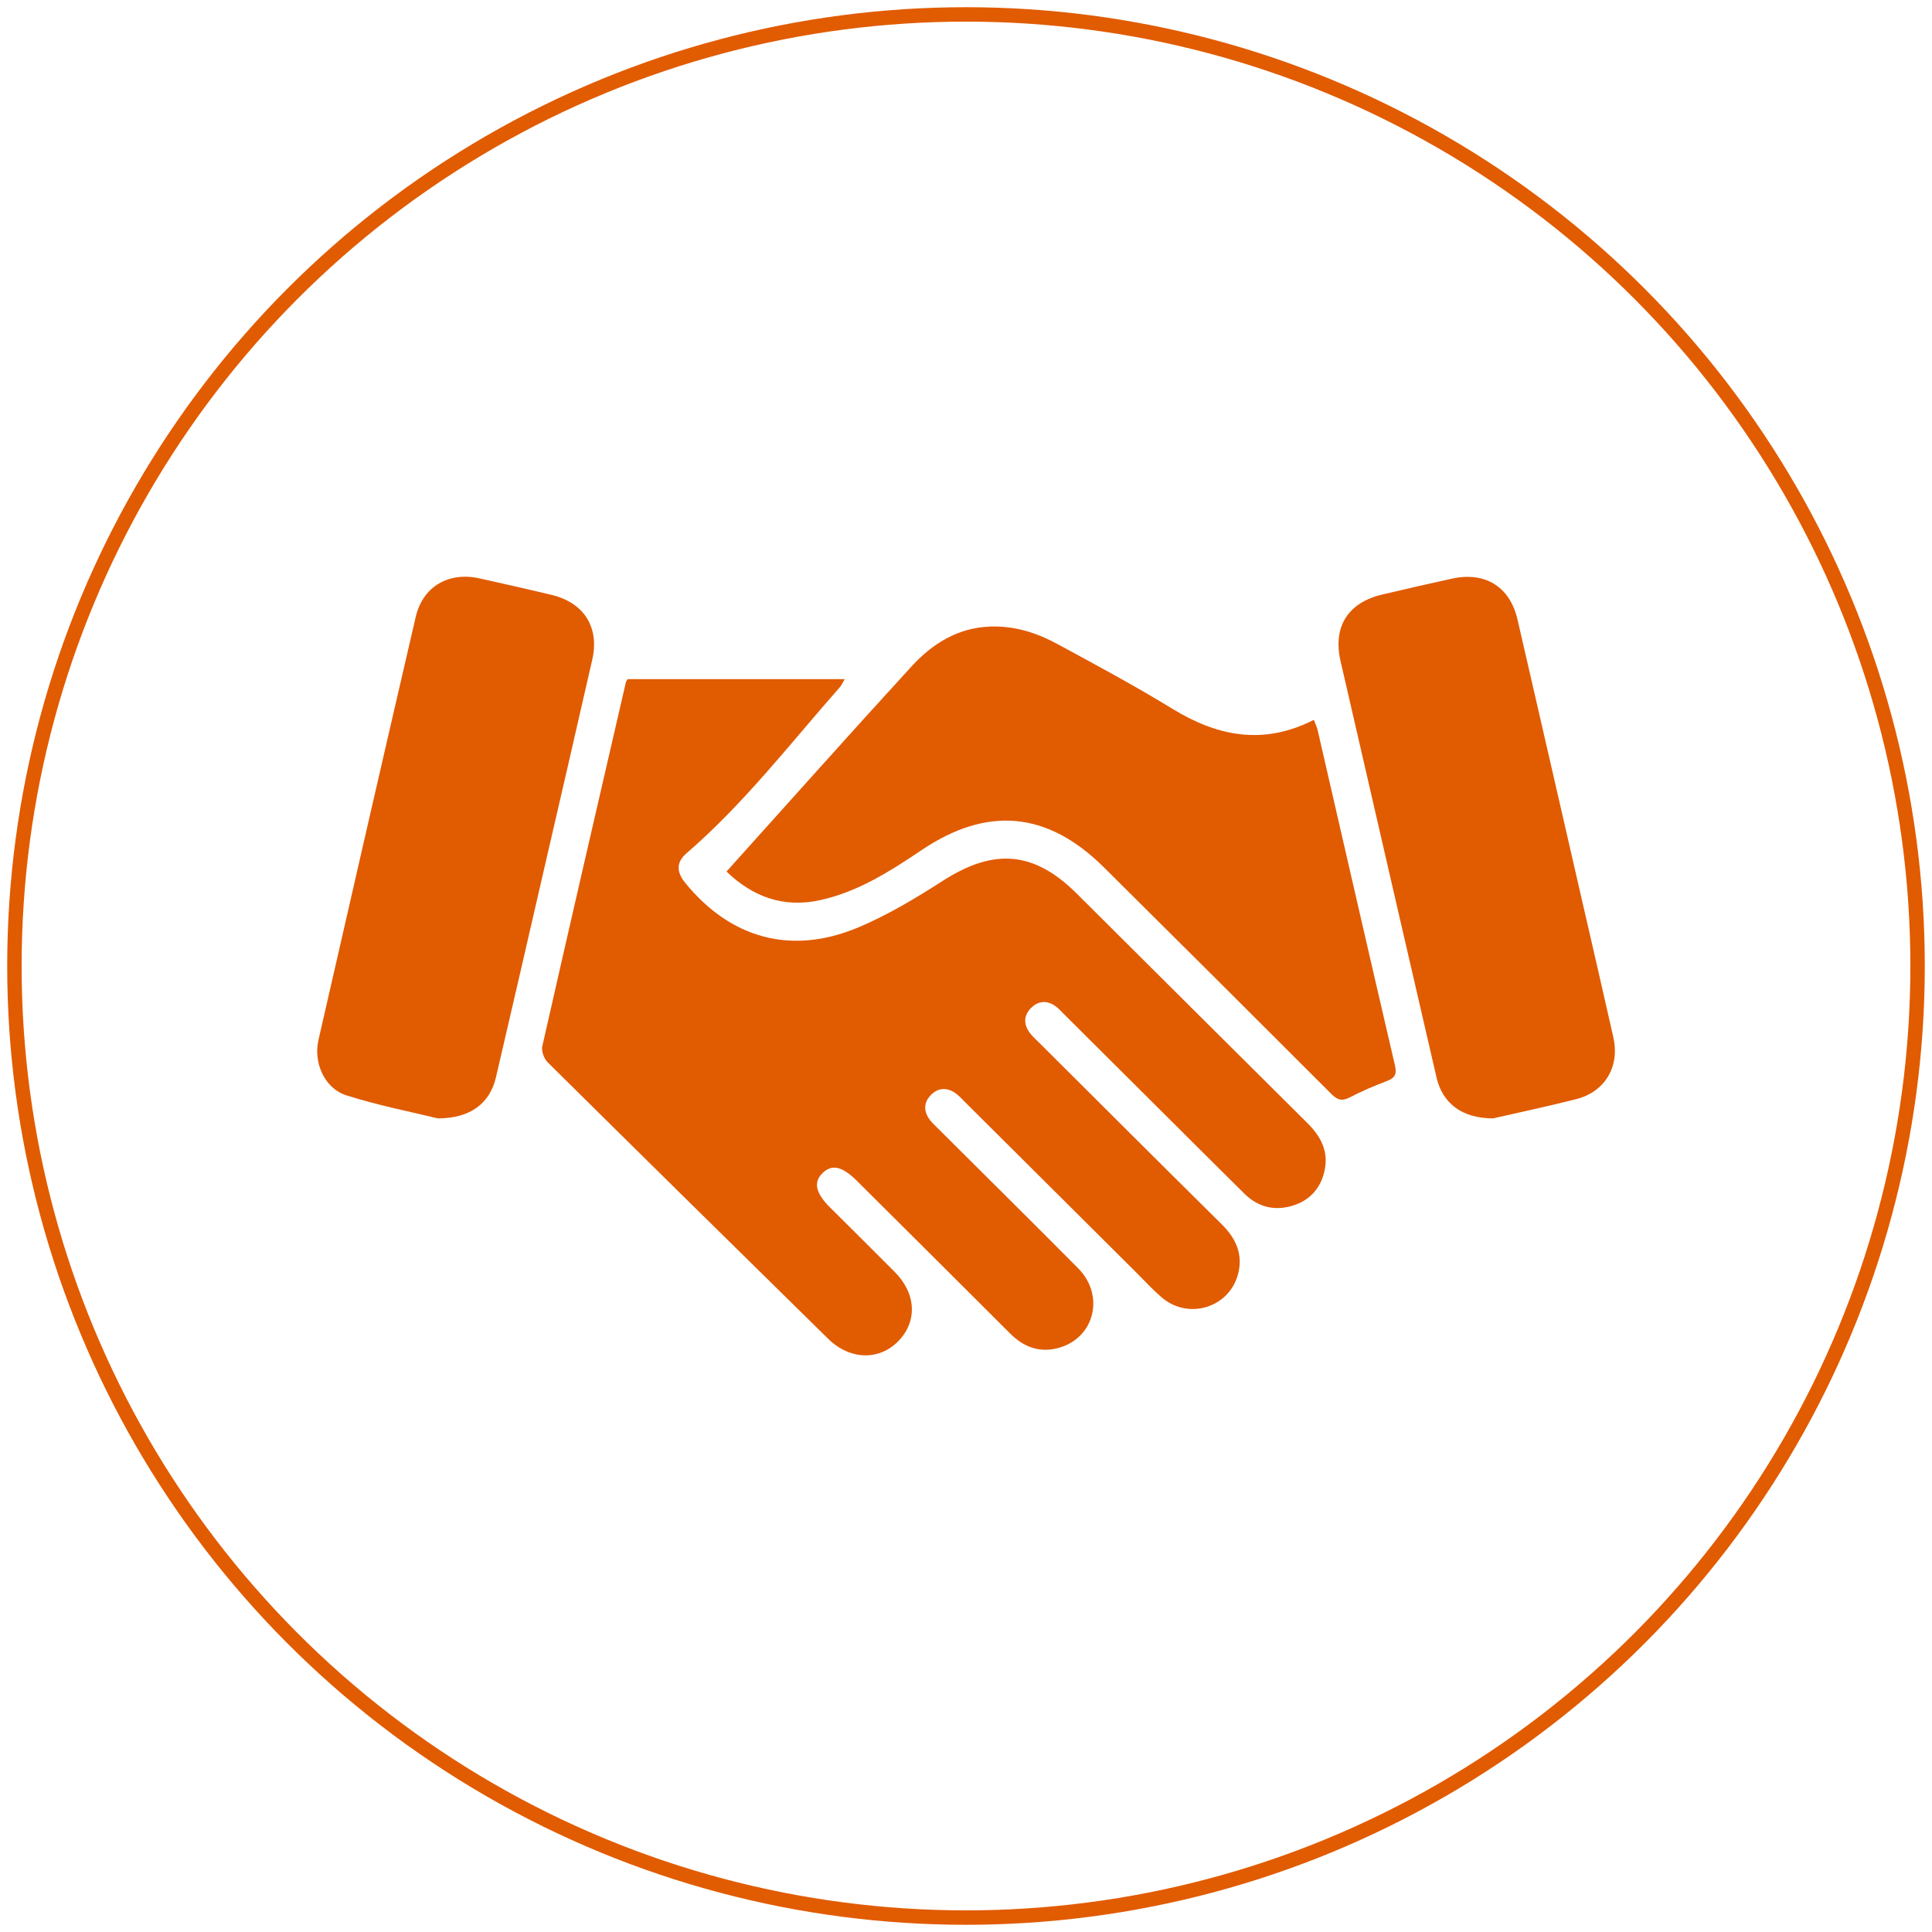
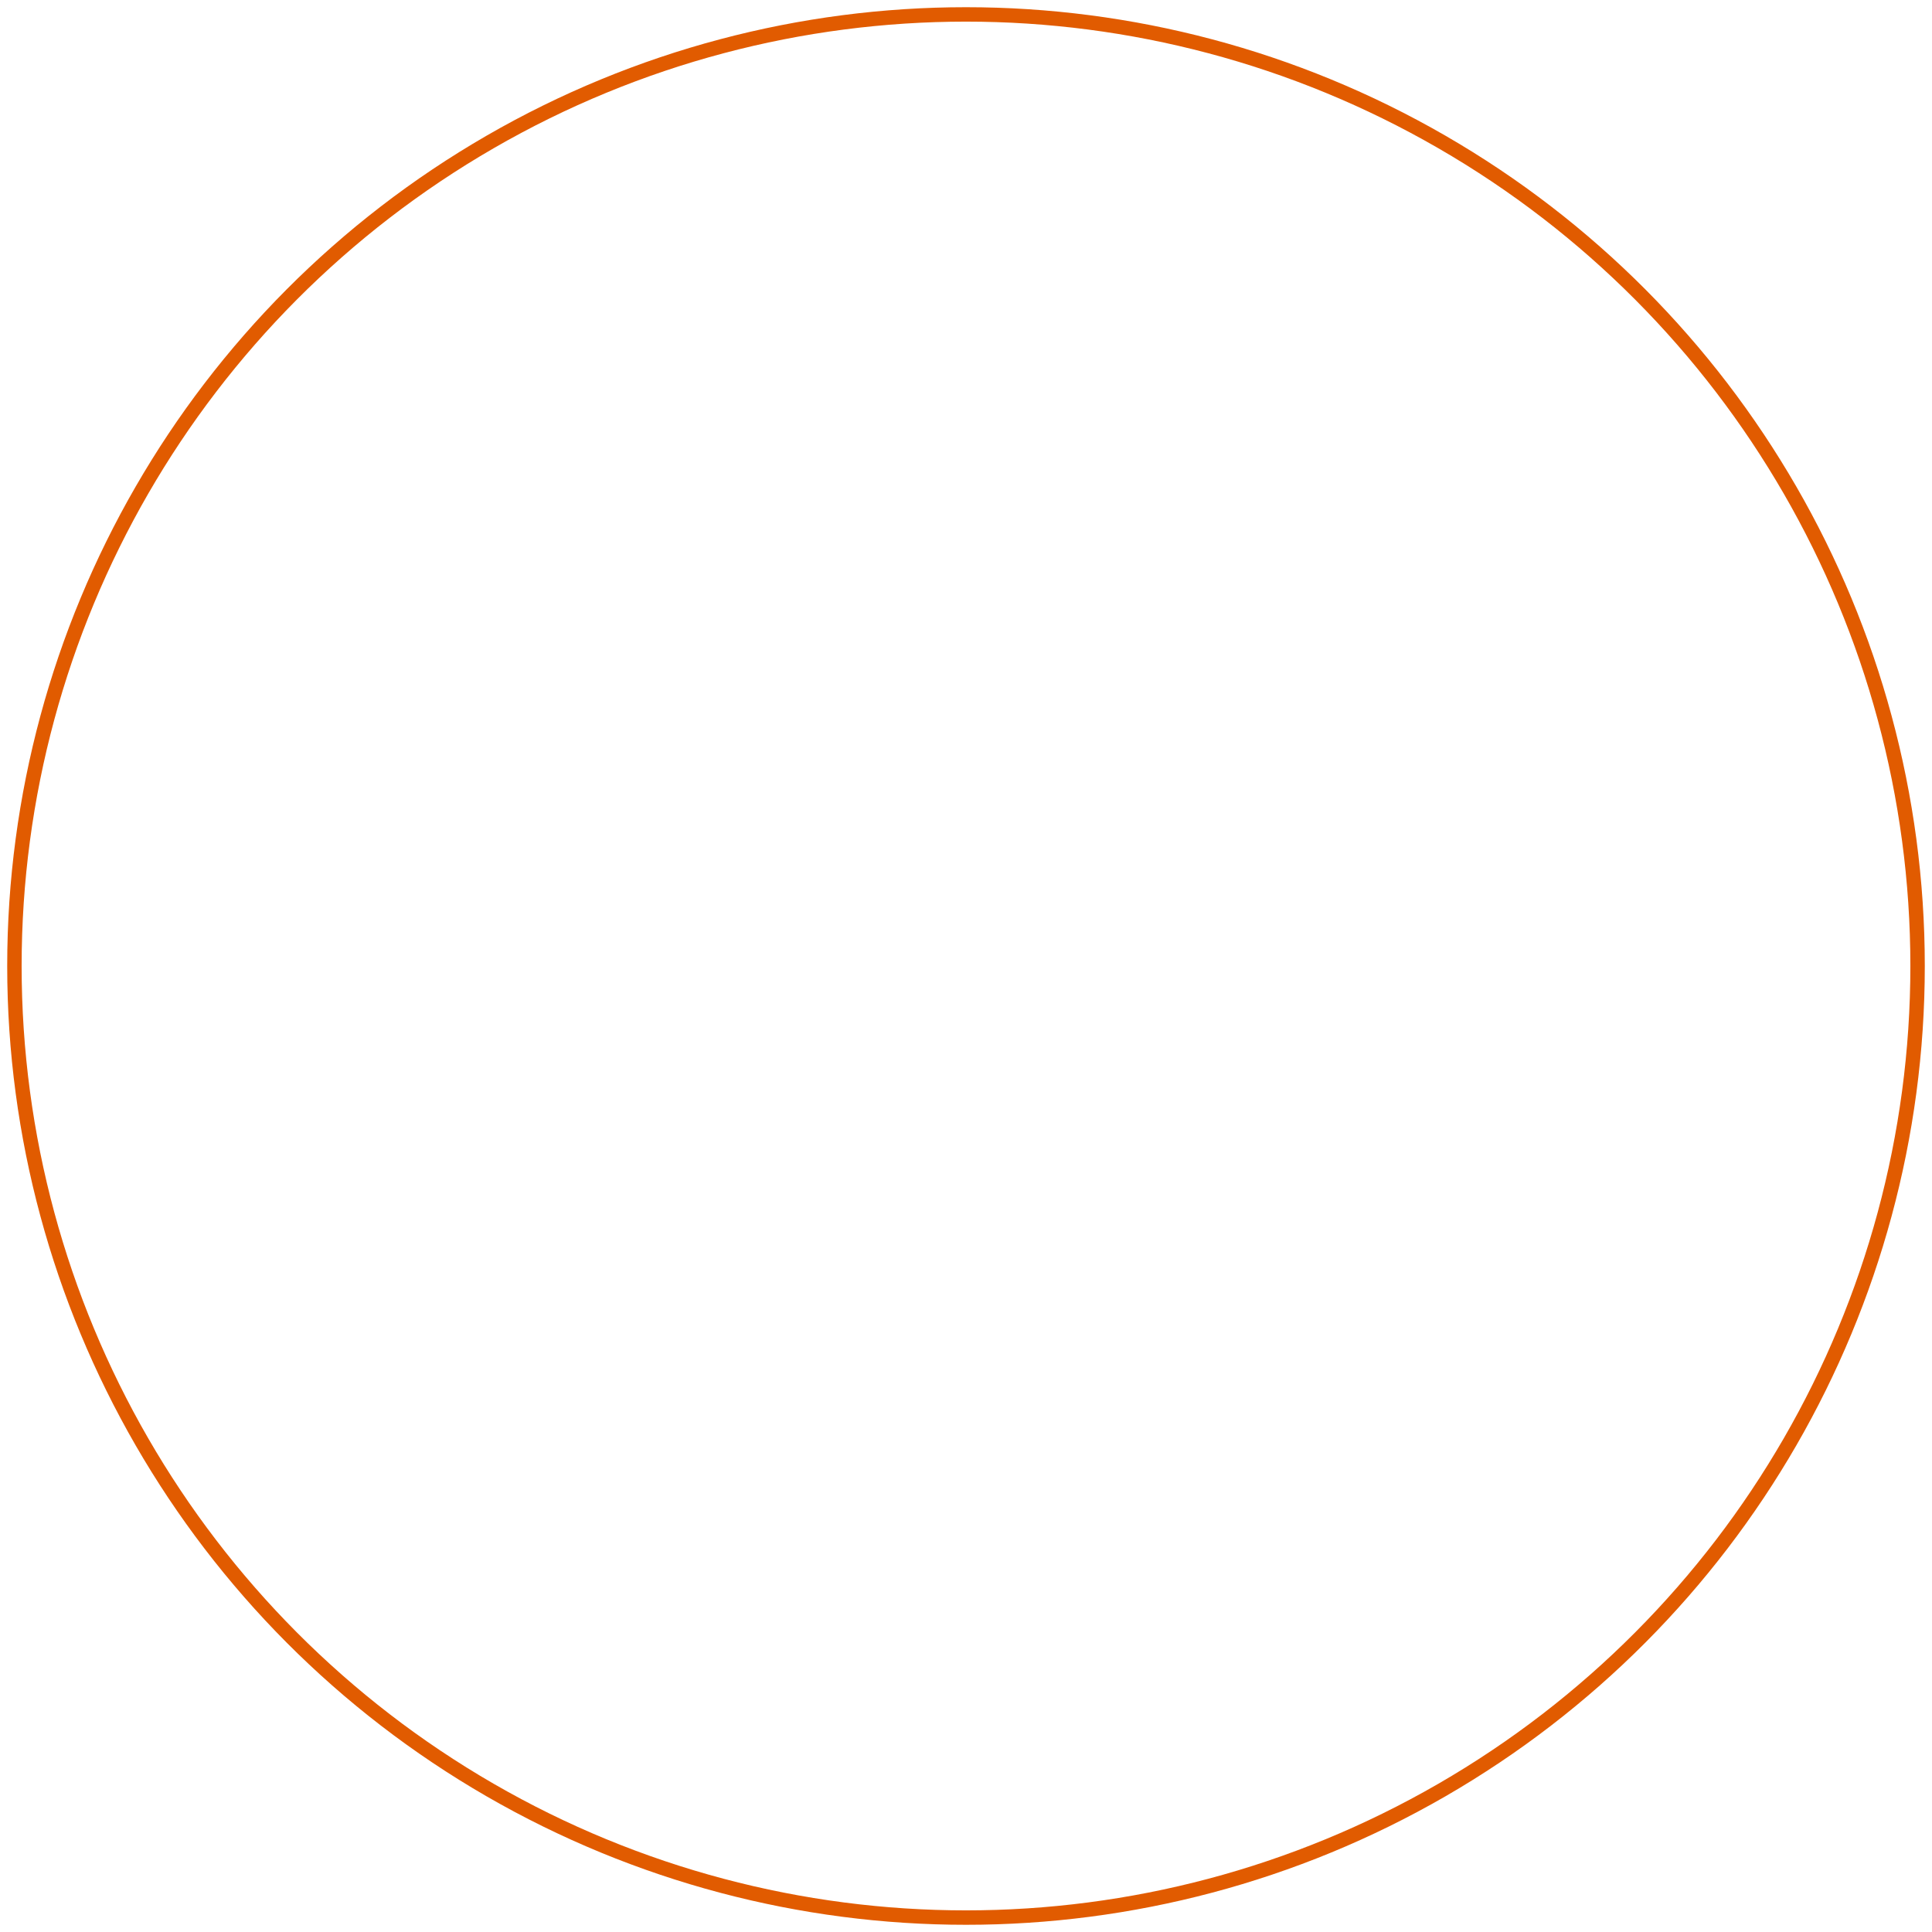
<svg xmlns="http://www.w3.org/2000/svg" width="134" height="134" viewBox="0 0 134 134" fill="none">
  <circle cx="67" cy="67" r="66" stroke="#E15B00" />
  <g clip-path="url(#clip0_1_155)">
    <path d="M43.545 47.102H58.586C58.464 47.312 58.389 47.501 58.264 47.646C54.804 51.572 51.607 55.738 47.615 59.181C46.9 59.797 46.907 60.473 47.52 61.226C50.657 65.088 54.879 66.27 59.501 64.335C61.556 63.474 63.503 62.304 65.383 61.097C68.942 58.812 71.712 59.021 74.694 61.99C80.021 67.291 85.343 72.599 90.677 77.893C91.572 78.781 92.127 79.781 91.895 81.058C91.667 82.32 90.92 83.224 89.688 83.613C88.43 84.009 87.268 83.737 86.318 82.799C84.496 81.003 82.691 79.195 80.879 77.391C78.514 75.036 76.151 72.681 73.784 70.326C73.587 70.129 73.397 69.91 73.167 69.758C72.604 69.381 72.034 69.411 71.542 69.882C71.02 70.384 70.972 70.98 71.377 71.569C71.587 71.873 71.877 72.123 72.142 72.387C76.339 76.568 80.531 80.756 84.743 84.922C85.73 85.898 86.228 87.003 85.868 88.372C85.248 90.717 82.398 91.573 80.553 89.969C79.919 89.418 79.349 88.794 78.751 88.2C74.794 84.261 70.84 80.322 66.882 76.386C66.663 76.166 66.448 75.927 66.188 75.765C65.615 75.406 65.043 75.463 64.568 75.944C64.09 76.426 64.05 76.997 64.413 77.561C64.578 77.818 64.818 78.03 65.038 78.249C68.285 81.487 71.547 84.708 74.774 87.961C76.639 89.841 75.927 92.773 73.454 93.479C72.124 93.858 71.012 93.441 70.05 92.478C66.523 88.951 62.983 85.434 59.446 81.914C58.419 80.891 57.709 80.726 57.054 81.36C56.401 81.989 56.564 82.742 57.561 83.737C59.063 85.234 60.573 86.723 62.066 88.228C63.558 89.729 63.638 91.678 62.283 93.042C60.948 94.384 58.931 94.322 57.444 92.86C50.949 86.476 44.458 80.09 37.988 73.682C37.733 73.43 37.538 72.901 37.613 72.567C39.521 64.14 41.47 55.723 43.413 47.307C43.425 47.252 43.473 47.204 43.535 47.107L43.545 47.102Z" fill="#E15B00" />
    <path d="M50.389 60.448C54.706 55.654 58.928 50.909 63.22 46.224C64.658 44.655 66.415 43.542 68.667 43.458C70.345 43.395 71.887 43.879 73.324 44.66C76.009 46.117 78.706 47.561 81.306 49.155C84.456 51.086 87.643 51.707 91.127 49.926C91.23 50.2 91.335 50.412 91.387 50.634C93.172 58.385 94.944 66.138 96.749 73.884C96.897 74.515 96.742 74.772 96.169 74.989C95.294 75.318 94.432 75.687 93.605 76.119C93.057 76.403 92.745 76.279 92.332 75.867C87.088 70.618 81.831 65.382 76.564 60.156C72.644 56.267 68.487 55.893 63.92 58.961C61.746 60.423 59.541 61.837 56.924 62.424C54.341 63.002 52.204 62.197 50.389 60.448Z" fill="#E15B00" />
-     <path d="M30.367 77.569C28.612 77.137 26.277 76.686 24.027 75.972C22.51 75.491 21.728 73.714 22.088 72.133C24.323 62.349 26.565 52.565 28.834 42.787C29.324 40.679 31.117 39.639 33.254 40.115C34.929 40.489 36.604 40.863 38.271 41.265C40.508 41.804 41.588 43.513 41.078 45.753C39.956 50.692 38.808 55.626 37.671 60.563C36.581 65.288 35.501 70.013 34.396 74.732C33.981 76.503 32.647 77.571 30.364 77.569H30.367Z" fill="#E15B00" />
+     <path d="M30.367 77.569C28.612 77.137 26.277 76.686 24.027 75.972C22.51 75.491 21.728 73.714 22.088 72.133C24.323 62.349 26.565 52.565 28.834 42.787C29.324 40.679 31.117 39.639 33.254 40.115C40.508 41.804 41.588 43.513 41.078 45.753C39.956 50.692 38.808 55.626 37.671 60.563C36.581 65.288 35.501 70.013 34.396 74.732C33.981 76.503 32.647 77.571 30.364 77.569H30.367Z" fill="#E15B00" />
    <path d="M103.561 77.568C101.379 77.571 100.044 76.503 99.634 74.729C97.817 66.889 96.017 59.044 94.21 51.201C93.797 49.414 93.382 47.628 92.975 45.84C92.437 43.485 93.482 41.803 95.852 41.24C97.459 40.856 99.074 40.496 100.689 40.137C102.996 39.626 104.726 40.688 105.251 42.966C106.768 49.537 108.27 56.11 109.78 62.683C110.49 65.774 111.205 68.86 111.9 71.953C112.355 73.984 111.318 75.732 109.308 76.239C107.253 76.757 105.181 77.197 103.566 77.568H103.561Z" fill="#E15B00" />
  </g>
  <defs>
    <clipPath id="clip0_1_155">
-       <rect width="90" height="54" fill="white" transform="translate(22 40)" />
-     </clipPath>
+       </clipPath>
  </defs>
</svg>